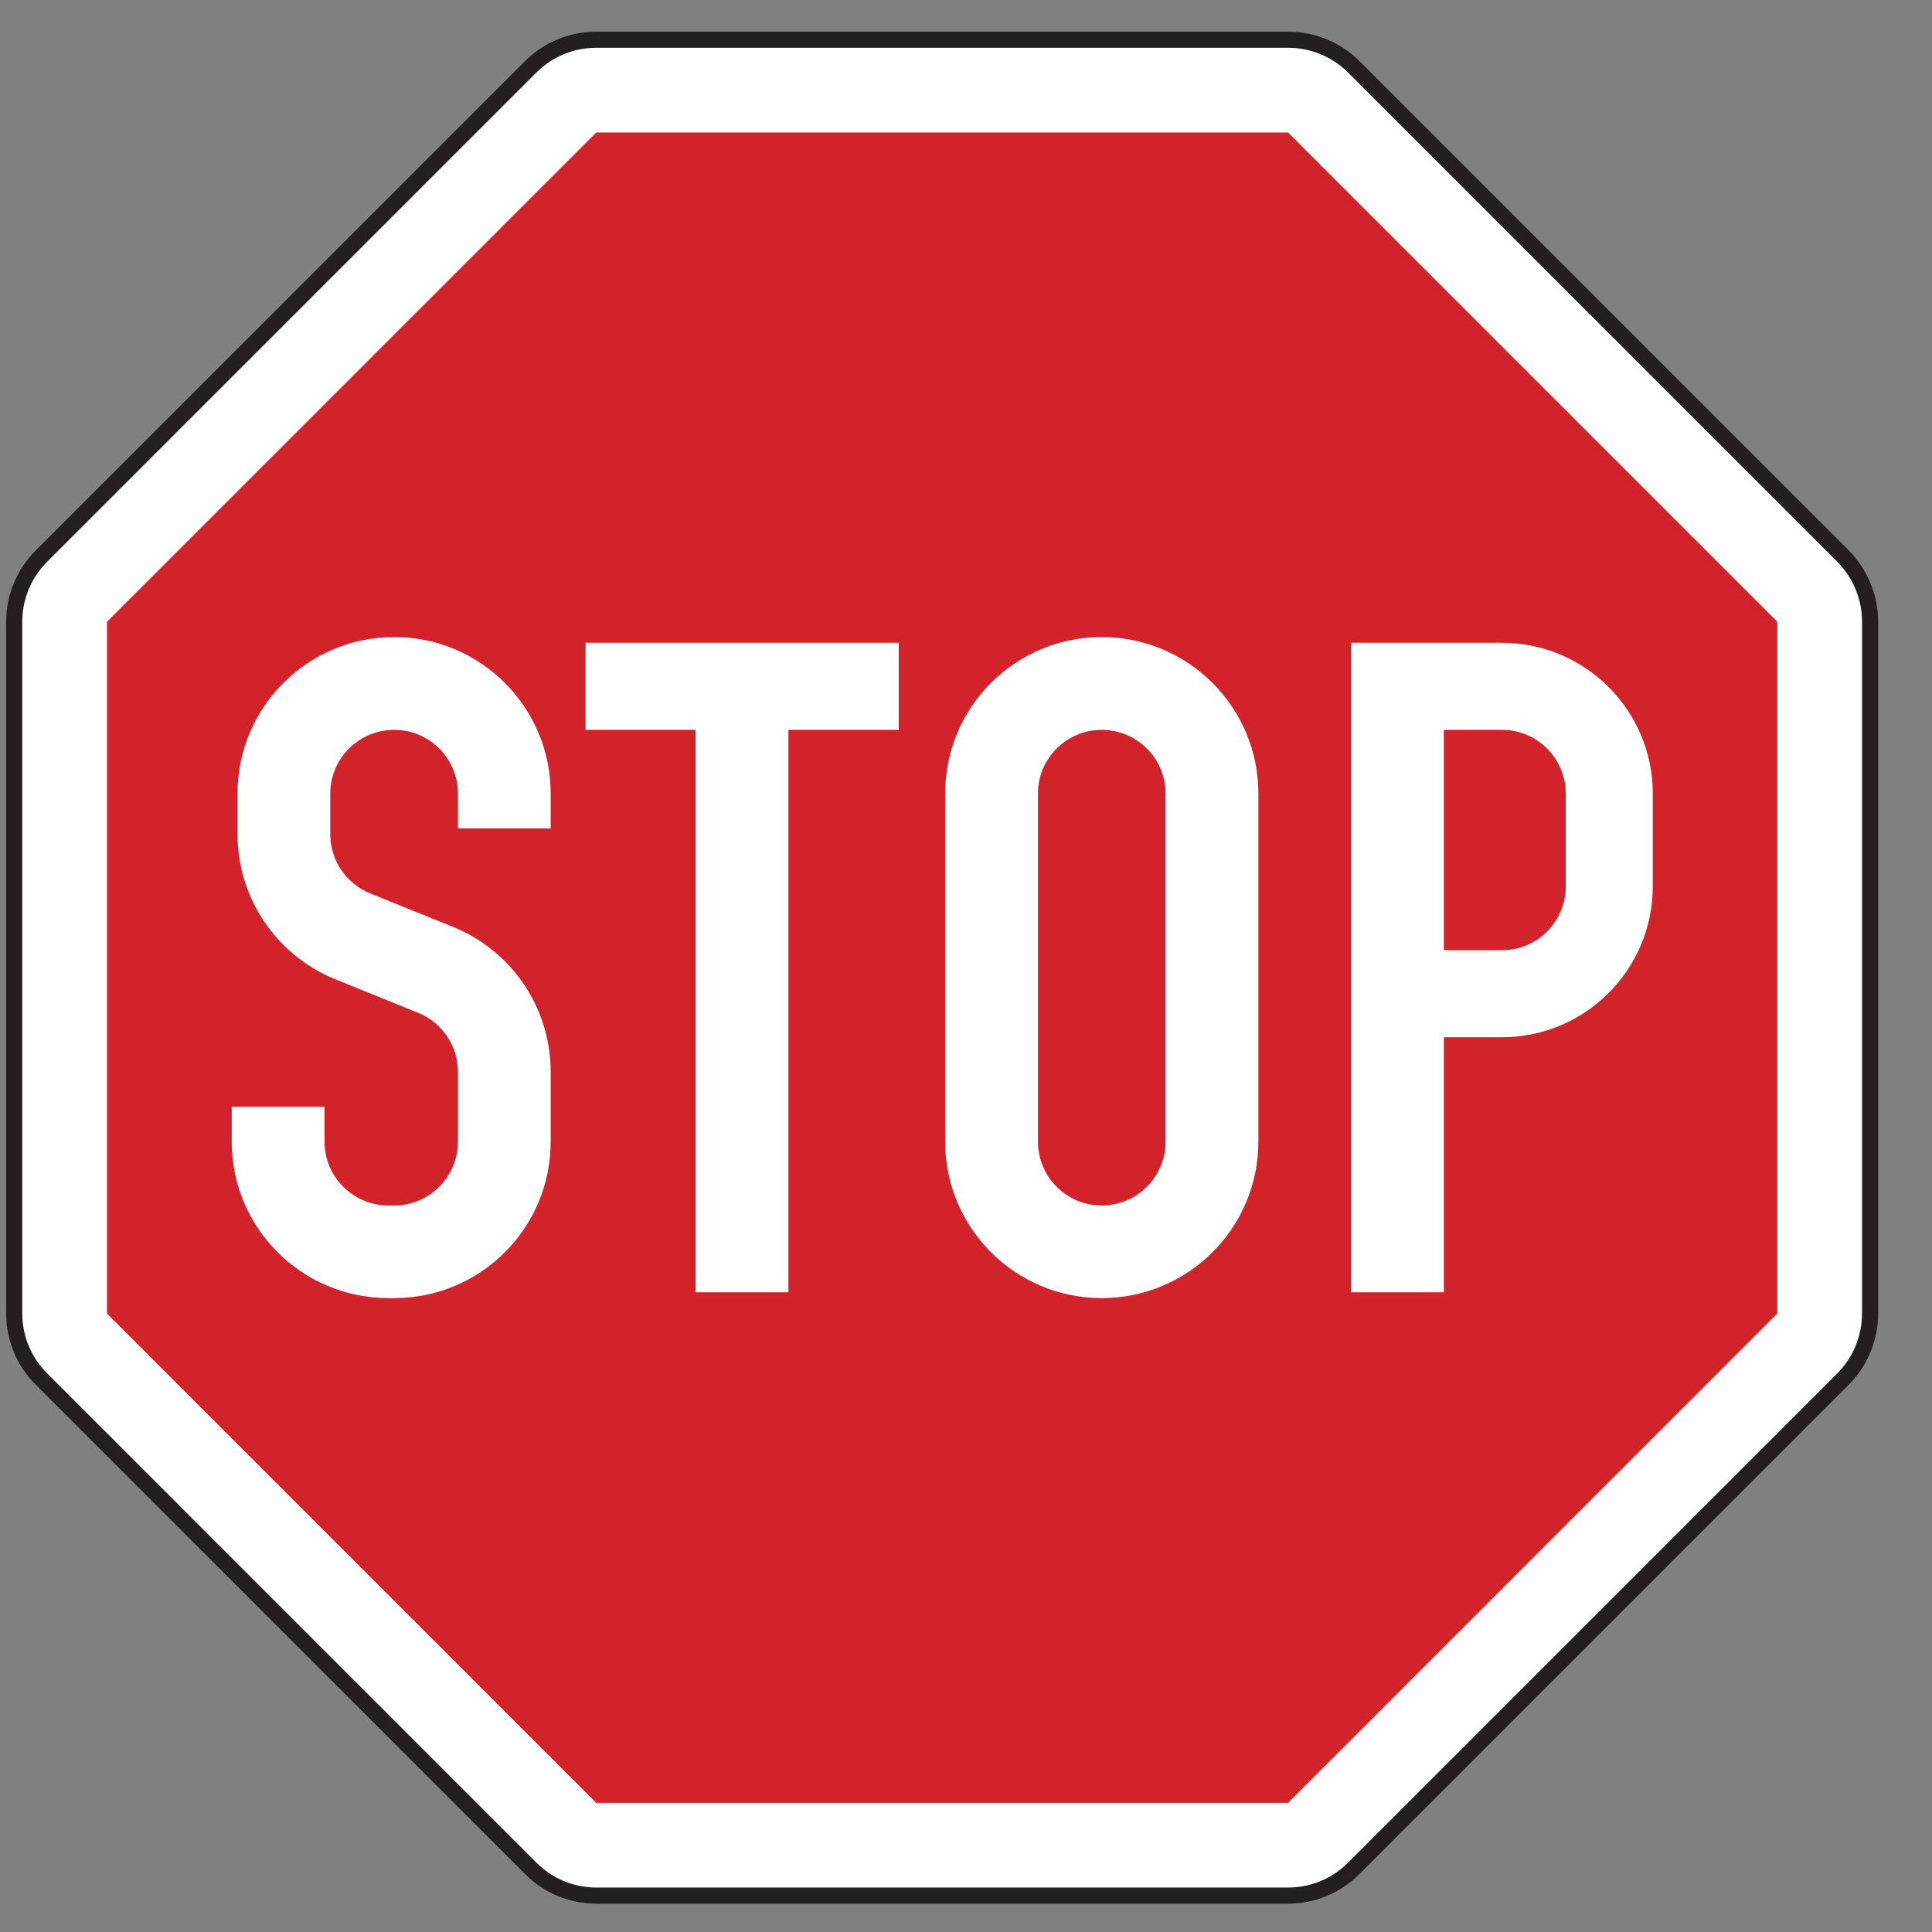
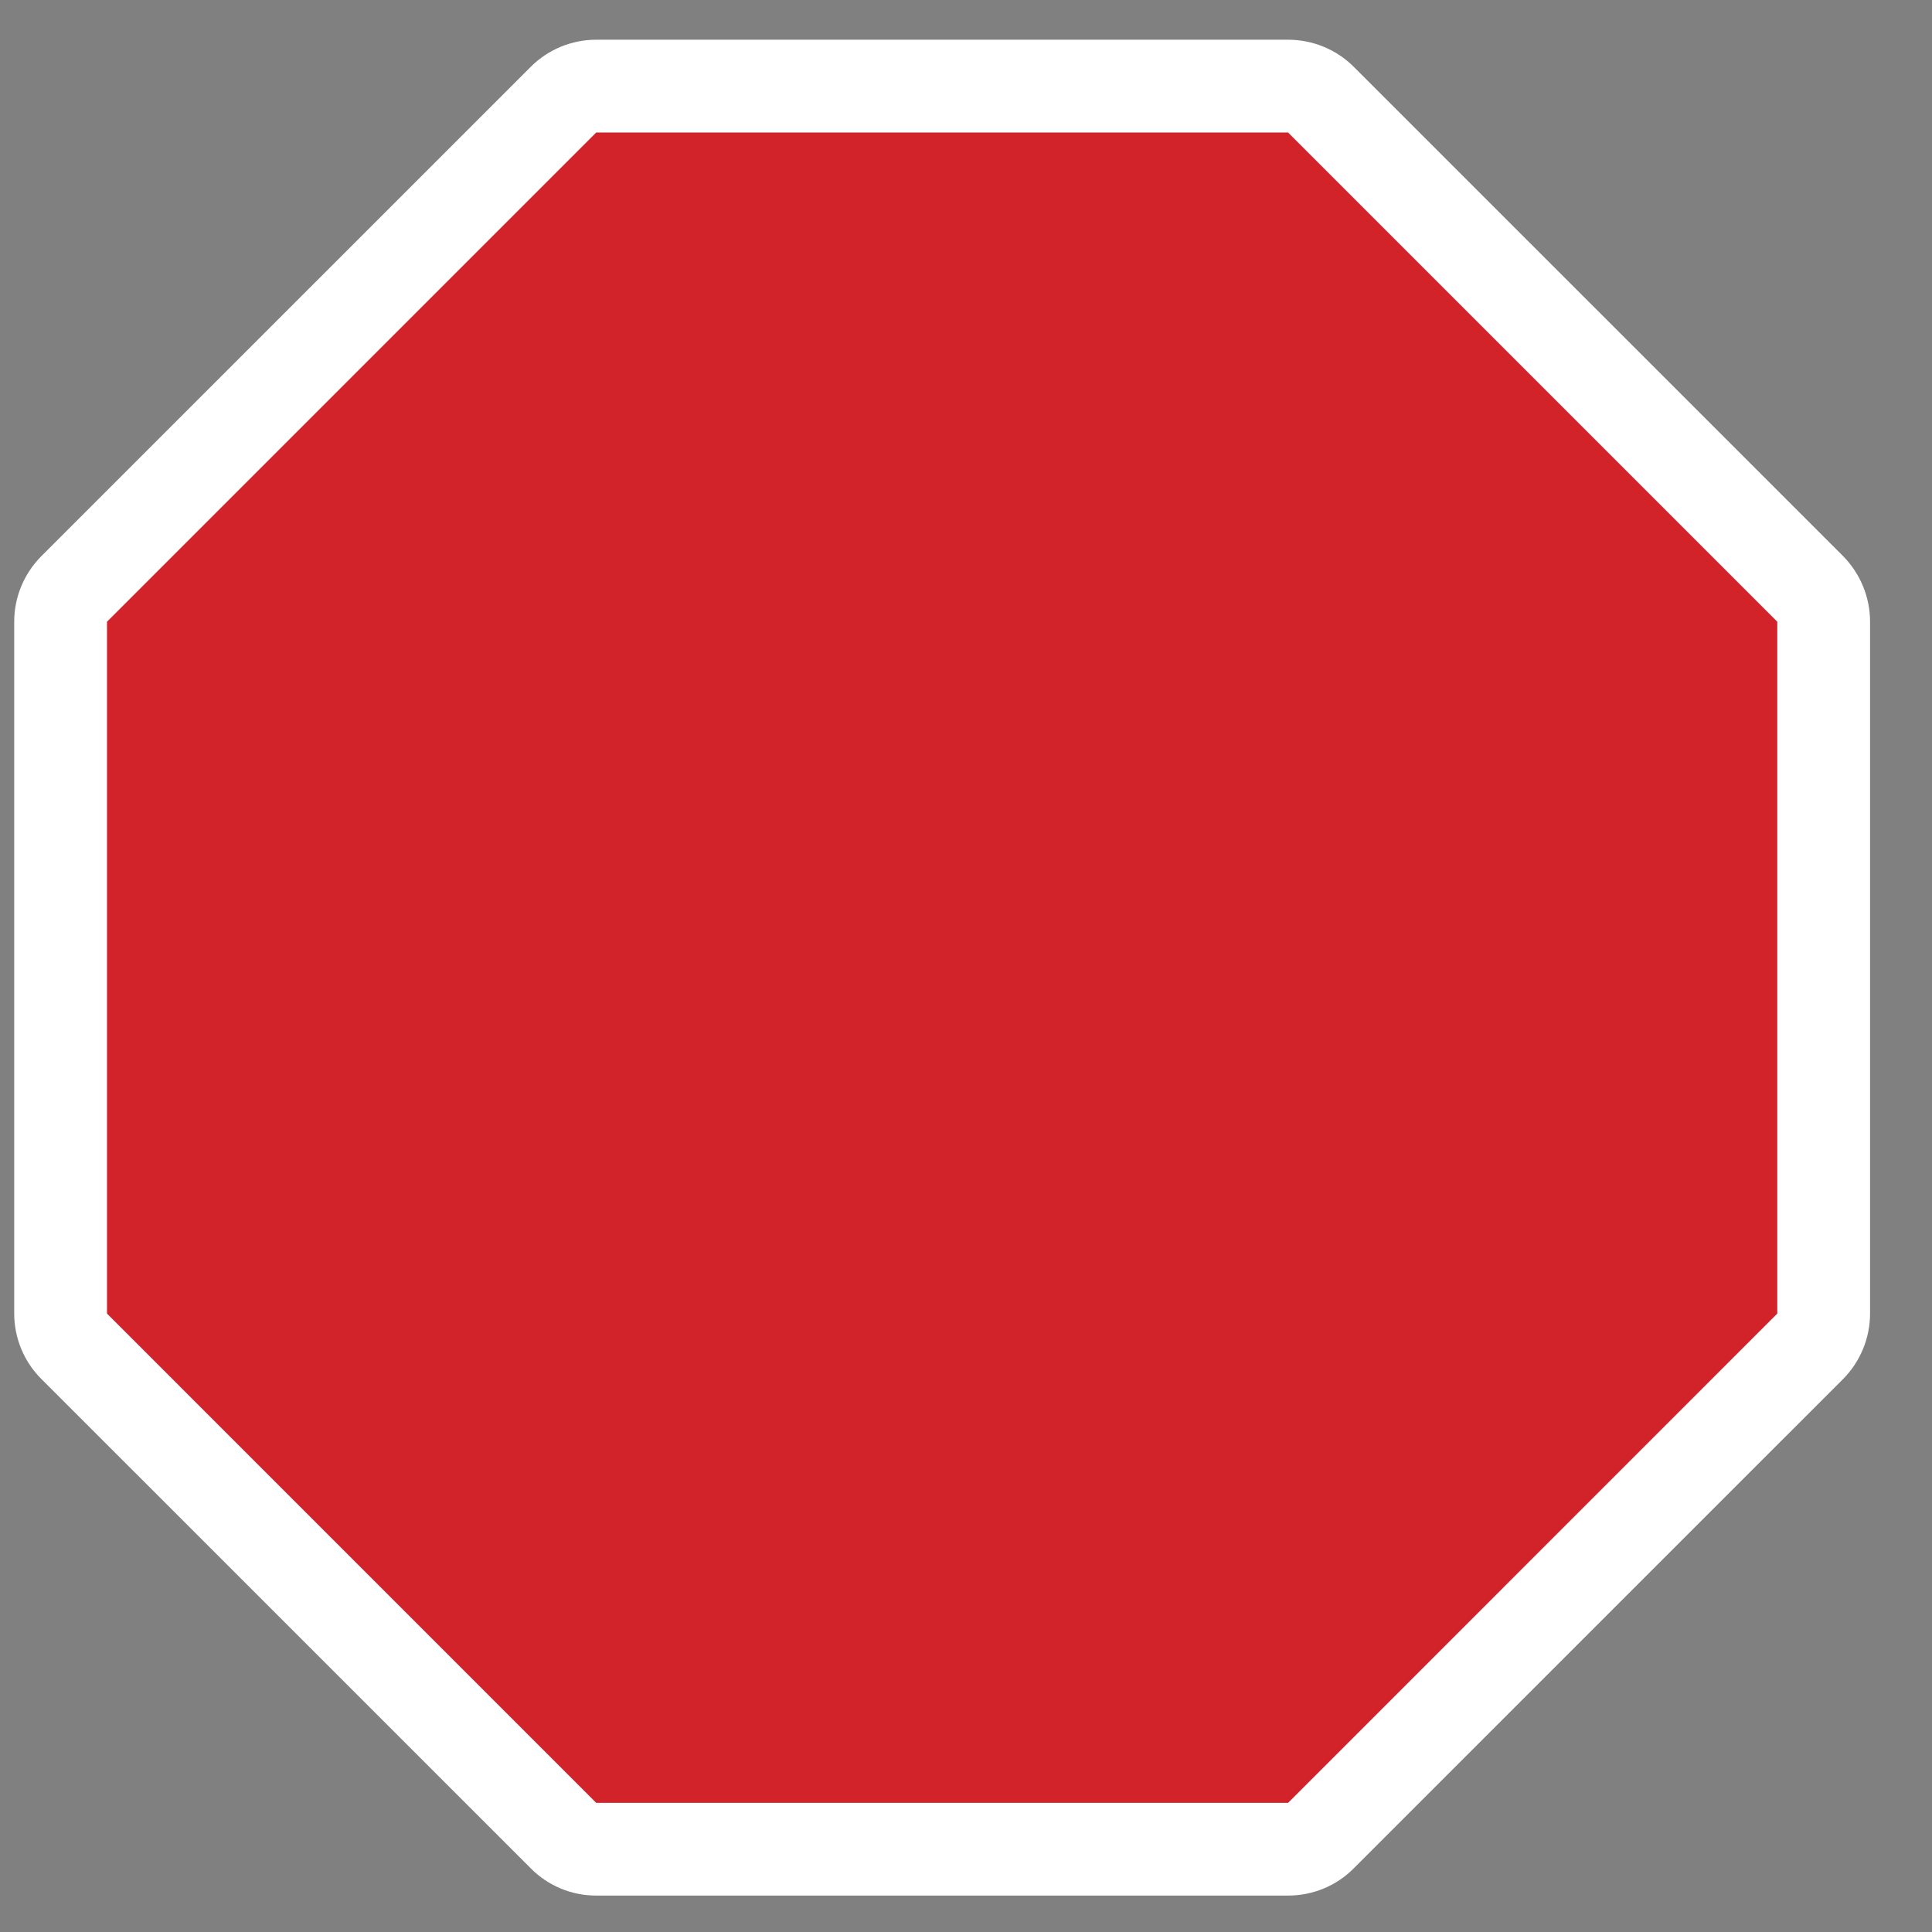
<svg xmlns="http://www.w3.org/2000/svg" viewBox="0 0 34 34" version="1.1">
  <rect x="0" y="0" width="34" height="34" fill="#808080" stroke="none" />
  <g id="surface1">
    <path style=" stroke:none;fill-rule:nonzero;fill:rgb(100%,100%,100%);fill-opacity:1;" d="M 10.492 33.359 C 10.059 33.359 9.645 33.188 9.34 32.879 L 0.73 24.27 C 0.422 23.965 0.25 23.547 0.25 23.117 L 0.25 10.941 C 0.25 10.508 0.422 10.094 0.73 9.785 L 9.34 1.176 C 9.645 0.871 10.059 0.699 10.492 0.699 L 22.668 0.699 C 23.102 0.699 23.52 0.871 23.824 1.176 L 32.434 9.785 C 32.738 10.094 32.91 10.508 32.91 10.941 L 32.91 23.117 C 32.91 23.547 32.738 23.965 32.434 24.27 L 23.824 32.879 C 23.52 33.188 23.102 33.359 22.668 33.359 L 10.492 33.359 " />
-     <path style="fill:none;stroke-width:2.835;stroke-linecap:butt;stroke-linejoin:miter;stroke:rgb(13.699%,12.199%,12.5%);stroke-opacity:1;stroke-miterlimit:4;" d="M 104.922 6.406 C 100.586 6.406 96.445 8.125 93.398 11.211 L 7.305 97.305 C 4.219 100.352 2.5 104.531 2.5 108.828 L 2.5 230.586 C 2.5 234.922 4.219 239.062 7.305 242.148 L 93.398 328.242 C 96.445 331.289 100.586 333.008 104.922 333.008 L 226.68 333.008 C 231.016 333.008 235.195 331.289 238.242 328.242 L 324.336 242.148 C 327.383 239.062 329.102 234.922 329.102 230.586 L 329.102 108.828 C 329.102 104.531 327.383 100.352 324.336 97.305 L 238.242 11.211 C 235.195 8.125 231.016 6.406 226.68 6.406 Z M 104.922 6.406 " transform="matrix(0.1,0,0,-0.1,0,34)" />
    <path style=" stroke:none;fill-rule:nonzero;fill:rgb(82.399%,13.699%,16.499%);fill-opacity:1;" d="M 10.492 31.727 L 1.883 23.117 L 1.883 10.941 L 10.492 2.332 L 22.668 2.332 L 31.277 10.941 L 31.277 23.117 L 22.668 31.727 L 10.492 31.727 " />
-     <path style=" stroke:none;fill-rule:nonzero;fill:rgb(100%,100%,100%);fill-opacity:1;" d="M 4.078 19.477 L 5.711 19.477 L 5.711 20.09 C 5.711 20.711 6.215 21.215 6.836 21.215 L 6.938 21.215 C 7.555 21.215 8.059 20.711 8.059 20.09 L 8.059 18.863 C 8.059 18.406 7.781 17.996 7.359 17.824 L 5.902 17.234 C 4.863 16.812 4.18 15.805 4.18 14.68 L 4.18 13.965 C 4.18 12.445 5.414 11.211 6.938 11.211 C 8.457 11.211 9.691 12.445 9.691 13.965 L 9.691 14.578 L 8.059 14.578 L 8.059 13.965 C 8.059 13.348 7.555 12.844 6.938 12.844 C 6.316 12.844 5.812 13.348 5.812 13.965 L 5.812 14.68 C 5.812 15.137 6.09 15.551 6.516 15.723 L 7.973 16.312 C 9.012 16.734 9.691 17.742 9.691 18.863 L 9.691 20.09 C 9.691 21.613 8.457 22.844 6.938 22.844 L 6.836 22.844 C 5.312 22.844 4.078 21.613 4.078 20.09 Z M 12.242 22.742 L 12.242 12.844 L 10.305 12.844 L 10.305 11.312 L 15.816 11.312 L 15.816 12.844 L 13.875 12.844 L 13.875 22.742 Z M 16.633 20.09 L 16.633 13.965 C 16.633 12.445 17.867 11.211 19.387 11.211 C 20.91 11.211 22.145 12.445 22.145 13.965 L 22.145 20.09 C 22.145 21.613 20.91 22.844 19.387 22.844 C 17.867 22.844 16.633 21.613 16.633 20.09 Z M 18.266 20.09 C 18.266 20.711 18.77 21.215 19.387 21.215 C 20.008 21.215 20.512 20.711 20.512 20.09 L 20.512 13.965 C 20.512 13.348 20.008 12.844 19.387 12.844 C 18.77 12.844 18.266 13.348 18.266 13.965 Z M 23.777 22.742 L 23.777 11.312 L 26.43 11.312 C 27.895 11.312 29.086 12.5 29.086 13.965 L 29.086 15.598 C 29.086 17.066 27.895 18.254 26.43 18.254 L 25.41 18.254 L 25.41 22.742 Z M 25.41 12.844 L 25.41 16.723 L 26.43 16.723 C 27.051 16.723 27.555 16.219 27.555 15.598 L 27.555 13.965 C 27.555 13.348 27.051 12.844 26.43 12.844 L 25.41 12.844 " />
  </g>
</svg>